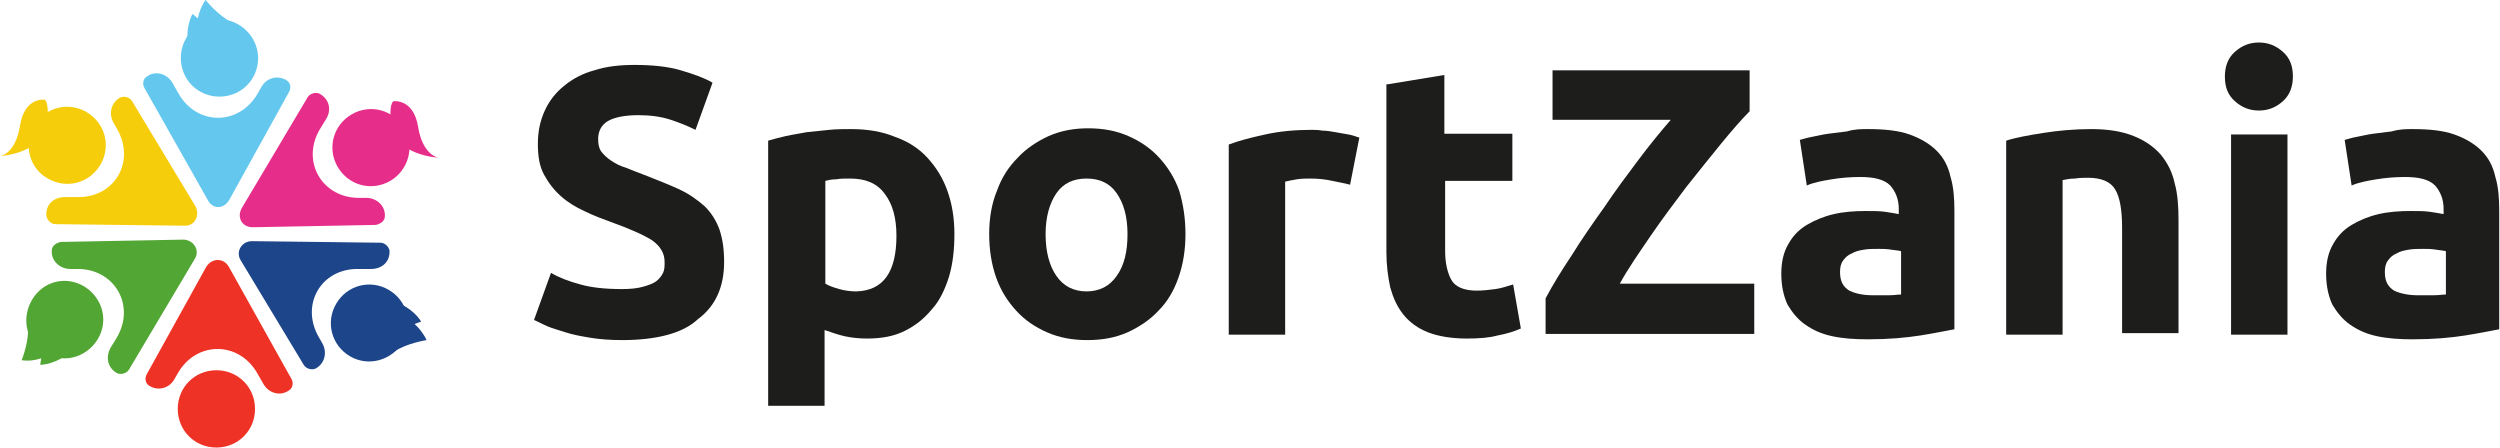
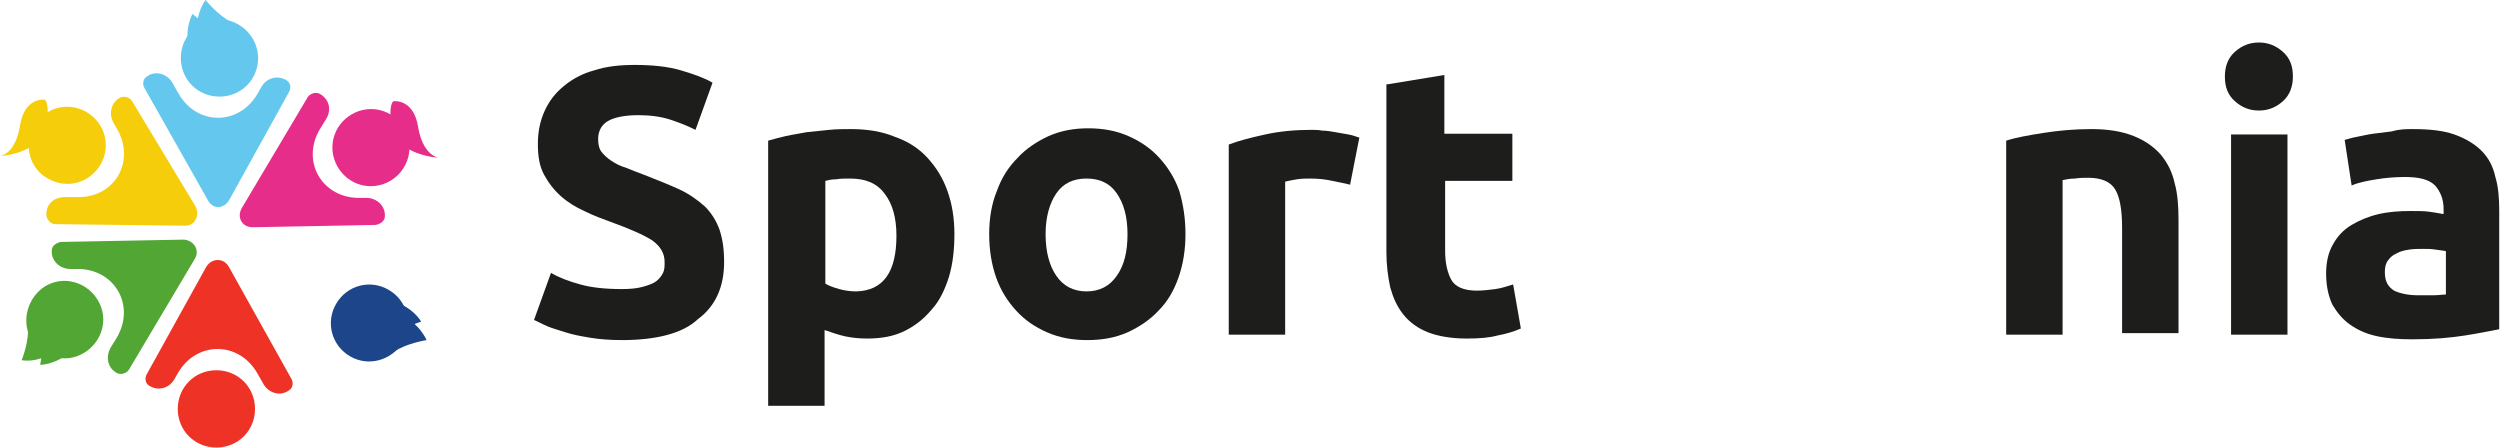
<svg xmlns="http://www.w3.org/2000/svg" width="324" height="58" viewBox="0 0 324 58" fill="none">
  <path d="M26.942 25.945L18.729 11.419C18.428 10.919 18.529 10.217 19.029 9.917C20.131 9.116 21.633 9.516 22.334 10.718L23.136 12.121C25.539 16.328 31.048 16.328 33.452 12.021L33.852 11.319C34.553 10.017 36.056 9.717 37.157 10.418C37.658 10.718 37.758 11.419 37.458 11.92L29.746 25.844C29.045 27.147 27.543 27.147 26.942 25.945Z" fill="#64C7ED" />
  <path d="M33.452 7.513C33.452 10.318 31.248 12.522 28.444 12.522C25.64 12.522 23.436 10.318 23.436 7.513C23.436 4.708 25.64 2.504 28.444 2.504C31.148 2.504 33.452 4.808 33.452 7.513Z" fill="#64C7ED" />
  <path d="M26.641 0C26.641 0 28.244 2.003 30.046 2.905C31.749 3.706 25.539 3.506 25.539 3.506C25.539 3.506 25.439 1.703 26.641 0Z" fill="#64C7ED" />
  <path d="M24.939 1.803C24.939 1.803 28.043 4.508 29.946 4.408C31.849 4.308 24.338 5.309 24.338 5.309C24.338 5.309 24.037 3.606 24.939 1.803Z" fill="#64C7ED" />
  <path d="M31.348 26.946L39.861 12.622C40.162 12.121 40.863 11.92 41.364 12.121C42.566 12.722 43.066 14.124 42.265 15.426L41.464 16.729C38.96 20.936 41.764 25.744 46.672 25.644H47.473C48.875 25.644 49.977 26.746 49.877 28.048C49.877 28.649 49.276 29.05 48.675 29.15L32.751 29.451C31.348 29.451 30.647 28.148 31.348 26.946Z" fill="#E62D89" />
  <path d="M50.578 23.44C48.174 24.843 45.17 24.041 43.767 21.637C42.365 19.233 43.167 16.228 45.57 14.825C47.974 13.423 50.979 14.224 52.381 16.628C53.783 18.932 52.982 22.038 50.578 23.44Z" fill="#E62D89" />
-   <path d="M32.65 31.254L49.276 31.454C49.877 31.454 50.378 31.955 50.478 32.456C50.578 33.858 49.577 34.86 48.074 34.86H46.472C41.564 34.76 38.86 39.568 41.364 43.776L41.764 44.477C42.465 45.679 42.065 47.181 40.863 47.782C40.362 47.983 39.661 47.782 39.361 47.282L31.148 33.658C30.547 32.556 31.348 31.254 32.65 31.254Z" fill="#1D458A" />
  <path d="M45.37 46.179C42.966 44.777 42.165 41.772 43.567 39.368C44.969 36.964 47.974 36.162 50.378 37.565C52.782 38.967 53.583 41.972 52.181 44.376C50.778 46.68 47.774 47.582 45.37 46.179Z" fill="#1D458A" />
  <path d="M55.285 44.076C55.285 44.076 52.681 44.477 51.079 45.578C49.577 46.68 52.882 41.371 52.882 41.371C52.882 41.371 54.384 42.172 55.285 44.076Z" fill="#1D458A" />
  <path d="M54.584 41.672C54.584 41.672 50.678 42.974 49.777 44.677C48.875 46.38 51.78 39.368 51.78 39.368C51.78 39.368 53.483 39.969 54.584 41.672Z" fill="#1D458A" />
  <path d="M29.646 34.56L37.758 49.085C38.059 49.586 37.959 50.287 37.458 50.587C36.356 51.389 34.854 50.988 34.153 49.786L33.352 48.383C30.948 44.176 25.439 44.176 23.035 48.383L22.635 49.085C21.934 50.387 20.431 50.688 19.33 49.986C18.829 49.686 18.729 48.985 19.029 48.484L26.741 34.56C27.442 33.458 28.945 33.358 29.646 34.56Z" fill="#EE3225" />
  <path d="M23.036 52.992C23.036 50.187 25.239 47.983 28.043 47.983C30.848 47.983 33.051 50.187 33.051 52.992C33.051 55.796 30.848 58 28.043 58C25.239 58 23.036 55.796 23.036 52.992Z" fill="#EE3225" />
  <path d="M25.239 33.558L16.726 47.883C16.425 48.384 15.724 48.584 15.223 48.384C14.022 47.783 13.621 46.38 14.322 45.078L15.123 43.776C17.627 39.568 14.823 34.76 9.915 34.86H9.114C7.712 34.86 6.61 33.758 6.71 32.456C6.71 31.855 7.311 31.454 7.912 31.354L23.837 31.054C25.139 31.154 25.94 32.456 25.239 33.558Z" fill="#52A633" />
  <path d="M5.908 37.064C8.312 35.662 11.316 36.563 12.719 38.968C14.121 41.372 13.22 44.377 10.816 45.779C8.412 47.182 5.407 46.28 4.005 43.876C2.703 41.572 3.605 38.467 5.908 37.064Z" fill="#52A633" />
  <path d="M2.804 46.681C2.804 46.681 3.806 44.277 3.606 42.273C3.405 40.37 6.31 45.98 6.31 45.98C6.31 45.98 4.807 46.982 2.804 46.681Z" fill="#52A633" />
  <path d="M5.208 47.282C5.208 47.282 6.009 43.175 5.008 41.572C4.006 39.969 8.613 45.98 8.613 45.98C8.613 45.98 7.211 47.182 5.208 47.282Z" fill="#52A633" />
  <path d="M23.837 29.25L7.211 29.05C6.61 29.05 6.109 28.549 6.009 27.948C5.909 26.546 6.911 25.544 8.413 25.544H10.015C14.923 25.644 17.627 20.836 15.123 16.629L14.723 15.927C14.022 14.725 14.422 13.223 15.624 12.622C16.125 12.421 16.826 12.622 17.126 13.123L25.339 26.746C25.94 27.948 25.239 29.351 23.837 29.25Z" fill="#F6CD0B" />
  <path d="M50.979 13.123C50.979 13.123 53.583 12.722 54.184 16.428C54.785 20.135 56.788 20.435 56.788 20.435C56.788 20.435 51.179 20.135 50.678 16.128C50.378 13.423 50.979 13.123 50.979 13.123Z" fill="#E62D89" />
  <path d="M6.21 23.14C8.613 24.542 11.618 23.741 13.02 21.337C14.422 18.933 13.621 15.928 11.217 14.525C8.814 13.123 5.809 13.924 4.407 16.328C3.005 18.732 3.806 21.838 6.21 23.14Z" fill="#F6CD0B" />
  <path d="M5.809 12.922C5.809 12.922 3.205 12.522 2.604 16.228C2.003 20.035 0 20.235 0 20.235C0 20.235 5.609 19.934 6.109 15.928C6.41 13.223 5.809 12.922 5.809 12.922Z" fill="#F6CD0B" />
  <path d="M80.624 37.464C81.726 37.464 82.627 37.364 83.329 37.164C84.03 36.963 84.631 36.763 85.031 36.462C85.432 36.162 85.732 35.761 85.933 35.361C86.133 34.96 86.133 34.459 86.133 33.958C86.133 32.856 85.632 31.955 84.53 31.153C83.429 30.452 81.626 29.651 79.122 28.749C78.02 28.348 76.919 27.948 75.717 27.347C74.615 26.846 73.614 26.245 72.712 25.443C71.811 24.642 71.11 23.741 70.509 22.639C69.908 21.537 69.708 20.234 69.708 18.632C69.708 17.029 70.008 15.627 70.609 14.324C71.21 13.022 72.011 12.02 73.113 11.119C74.215 10.217 75.516 9.516 77.019 9.115C78.521 8.614 80.324 8.414 82.227 8.414C84.53 8.414 86.534 8.614 88.236 9.115C89.939 9.616 91.341 10.117 92.343 10.718L90.139 16.829C89.138 16.328 88.136 15.927 86.934 15.526C85.732 15.126 84.33 14.925 82.728 14.925C80.925 14.925 79.523 15.226 78.722 15.727C77.92 16.227 77.52 17.029 77.52 18.031C77.52 18.632 77.62 19.233 77.92 19.633C78.221 20.034 78.621 20.435 79.222 20.835C79.823 21.236 80.424 21.537 81.125 21.737C81.826 22.038 82.627 22.338 83.429 22.639C85.231 23.34 86.734 23.941 88.036 24.542C89.338 25.143 90.439 25.944 91.341 26.746C92.242 27.647 92.843 28.649 93.244 29.751C93.644 30.953 93.845 32.255 93.845 33.958C93.845 37.164 92.743 39.668 90.44 41.371C88.537 43.174 85.131 44.075 80.624 44.075C79.122 44.075 77.72 43.975 76.518 43.775C75.316 43.575 74.215 43.374 73.313 43.074C72.412 42.773 71.611 42.573 70.909 42.272C70.208 41.972 69.708 41.671 69.207 41.471L71.41 35.361C72.412 35.962 73.714 36.462 75.216 36.863C76.618 37.264 78.421 37.464 80.624 37.464Z" fill="#1D1D1B" />
  <path d="M123.691 30.352C123.691 32.355 123.491 34.159 122.99 35.861C122.489 37.464 121.788 38.967 120.786 40.069C119.785 41.271 118.683 42.172 117.281 42.874C115.879 43.575 114.276 43.875 112.373 43.875C111.372 43.875 110.37 43.775 109.469 43.575C108.568 43.374 107.766 43.074 106.865 42.773V52.59H99.554V18.231C100.255 18.031 100.956 17.83 101.857 17.63C102.759 17.43 103.56 17.33 104.561 17.129C105.463 17.029 106.464 16.929 107.466 16.829C108.467 16.729 109.369 16.729 110.27 16.729C112.373 16.729 114.276 17.029 115.979 17.73C117.682 18.331 119.084 19.233 120.185 20.435C121.287 21.637 122.189 23.039 122.789 24.742C123.39 26.445 123.691 28.248 123.691 30.352ZM116.179 30.552C116.179 28.248 115.679 26.445 114.677 25.143C113.675 23.741 112.173 23.14 110.17 23.14C109.469 23.14 108.868 23.14 108.367 23.24C107.766 23.24 107.366 23.34 106.965 23.44V36.763C107.466 37.064 108.067 37.264 108.768 37.464C109.469 37.665 110.27 37.765 110.971 37.765C114.477 37.665 116.179 35.261 116.179 30.552Z" fill="#1D1D1B" />
  <path d="M153.637 30.352C153.637 32.355 153.337 34.259 152.736 35.962C152.135 37.665 151.334 39.067 150.132 40.269C149.03 41.471 147.628 42.373 146.125 43.074C144.523 43.775 142.82 44.076 140.917 44.076C139.015 44.076 137.312 43.775 135.709 43.074C134.107 42.373 132.805 41.471 131.703 40.269C130.602 39.067 129.7 37.665 129.099 35.962C128.498 34.259 128.198 32.355 128.198 30.352C128.198 28.349 128.498 26.445 129.199 24.742C129.8 23.04 130.702 21.637 131.904 20.435C133.005 19.233 134.407 18.331 135.91 17.63C137.512 16.929 139.215 16.628 141.018 16.628C142.921 16.628 144.623 16.929 146.226 17.63C147.828 18.331 149.13 19.233 150.232 20.435C151.334 21.637 152.235 23.04 152.836 24.742C153.337 26.445 153.637 28.248 153.637 30.352ZM146.125 30.352C146.125 28.048 145.625 26.345 144.723 25.043C143.822 23.741 142.52 23.14 140.817 23.14C139.115 23.14 137.813 23.741 136.911 25.043C136.01 26.345 135.509 28.148 135.509 30.352C135.509 32.656 136.01 34.459 136.911 35.761C137.813 37.064 139.115 37.765 140.817 37.765C142.52 37.765 143.822 37.064 144.723 35.761C145.725 34.359 146.125 32.556 146.125 30.352Z" fill="#1D1D1B" />
  <path d="M174.97 23.941C174.269 23.741 173.568 23.64 172.666 23.44C171.765 23.24 170.864 23.14 169.762 23.14C169.261 23.14 168.76 23.14 168.059 23.24C167.458 23.34 166.958 23.44 166.557 23.54V43.374H159.246V18.732C160.548 18.231 162.15 17.83 163.953 17.43C165.756 17.029 167.759 16.829 169.962 16.829C170.363 16.829 170.864 16.829 171.364 16.929C171.965 16.929 172.466 17.029 173.067 17.129C173.668 17.229 174.169 17.329 174.77 17.43C175.371 17.53 175.771 17.73 176.172 17.83L174.97 23.941Z" fill="#1D1D1B" />
  <path d="M179.878 10.919L187.189 9.717V17.33H196.002V23.441H187.289V32.556C187.289 34.059 187.589 35.361 188.09 36.263C188.591 37.164 189.693 37.665 191.395 37.665C192.197 37.665 192.998 37.565 193.799 37.465C194.6 37.364 195.402 37.064 196.103 36.864L197.104 42.573C196.203 42.974 195.201 43.275 194.1 43.475C192.998 43.776 191.696 43.876 190.093 43.876C188.09 43.876 186.388 43.575 185.086 43.074C183.784 42.573 182.682 41.772 181.881 40.77C181.079 39.769 180.579 38.667 180.178 37.264C179.878 35.862 179.677 34.359 179.677 32.656V10.919H179.878Z" fill="#1D1D1B" />
-   <path d="M226.75 14.425C225.648 15.527 224.446 16.929 223.044 18.632C221.642 20.335 220.14 22.238 218.537 24.242C217.035 26.245 215.432 28.349 213.93 30.553C212.428 32.757 211.026 34.76 209.924 36.763H227.351V43.275H200.309V38.667C201.21 36.964 202.312 35.161 203.714 33.057C205.016 30.953 206.419 28.95 207.921 26.846C209.323 24.743 210.825 22.739 212.328 20.736C213.83 18.732 215.232 17.029 216.534 15.527H201.21V9.116H226.75V14.425Z" fill="#1D1D1B" />
-   <path d="M242.074 16.729C244.277 16.729 246.08 16.929 247.482 17.43C248.884 17.931 250.086 18.632 250.987 19.533C251.889 20.435 252.49 21.537 252.79 22.939C253.191 24.241 253.291 25.744 253.291 27.347V42.673C252.189 42.874 250.787 43.174 248.884 43.475C246.981 43.775 244.778 43.975 242.074 43.975C240.371 43.975 238.869 43.875 237.466 43.575C236.064 43.274 234.963 42.773 233.961 42.072C232.959 41.371 232.258 40.469 231.657 39.468C231.157 38.366 230.856 37.064 230.856 35.461C230.856 33.958 231.157 32.656 231.758 31.654C232.359 30.552 233.16 29.751 234.161 29.15C235.163 28.549 236.365 28.048 237.667 27.747C238.969 27.447 240.371 27.347 241.773 27.347C242.775 27.347 243.576 27.347 244.277 27.447C244.978 27.547 245.579 27.647 246.08 27.747V27.046C246.08 25.844 245.679 24.843 244.978 24.041C244.177 23.24 242.875 22.939 241.072 22.939C239.87 22.939 238.568 23.039 237.366 23.24C236.164 23.44 235.063 23.64 234.161 24.041L233.26 18.131C233.661 18.031 234.261 17.83 234.862 17.73C235.463 17.63 236.164 17.43 236.966 17.33C237.767 17.229 238.568 17.129 239.369 17.029C240.371 16.729 241.172 16.729 242.074 16.729ZM242.674 38.266C243.376 38.266 244.077 38.266 244.778 38.266C245.479 38.266 245.98 38.166 246.38 38.166V32.556C246.08 32.456 245.679 32.456 245.078 32.355C244.477 32.255 243.976 32.255 243.476 32.255C242.775 32.255 242.174 32.255 241.573 32.355C240.972 32.456 240.471 32.556 239.97 32.856C239.47 33.057 239.169 33.357 238.869 33.758C238.568 34.159 238.468 34.659 238.468 35.261C238.468 36.462 238.869 37.164 239.67 37.665C240.271 37.965 241.272 38.266 242.674 38.266Z" fill="#1D1D1B" />
  <path d="M260.001 18.231C261.203 17.83 262.906 17.53 264.809 17.229C266.712 16.929 268.815 16.729 271.018 16.729C273.222 16.729 275.024 17.029 276.527 17.63C278.029 18.231 279.131 19.032 280.032 20.034C280.934 21.136 281.534 22.338 281.835 23.741C282.236 25.143 282.336 26.846 282.336 28.549V43.174H275.024V29.551C275.024 27.146 274.724 25.544 274.123 24.542C273.522 23.54 272.32 23.039 270.618 23.039C270.117 23.039 269.516 23.039 268.915 23.14C268.314 23.14 267.813 23.24 267.312 23.34V43.374H260.001V18.231Z" fill="#1D1D1B" />
  <path d="M297.159 9.917C297.159 11.219 296.758 12.321 295.857 13.122C294.955 13.924 293.954 14.325 292.752 14.325C291.55 14.325 290.548 13.924 289.647 13.122C288.746 12.321 288.345 11.319 288.345 9.917C288.345 8.615 288.746 7.513 289.647 6.711C290.548 5.91 291.55 5.509 292.752 5.509C293.954 5.509 294.955 5.91 295.857 6.711C296.758 7.513 297.159 8.514 297.159 9.917ZM296.457 43.375H289.146V17.43H296.457V43.375Z" fill="#1D1D1B" />
  <path d="M312.683 16.729C314.886 16.729 316.689 16.929 318.091 17.43C319.493 17.931 320.695 18.632 321.596 19.533C322.498 20.435 323.099 21.537 323.399 22.939C323.8 24.241 323.9 25.744 323.9 27.347V42.673C322.798 42.874 321.396 43.174 319.493 43.475C317.59 43.775 315.387 43.975 312.683 43.975C310.98 43.975 309.478 43.875 308.075 43.575C306.673 43.274 305.572 42.773 304.57 42.072C303.568 41.371 302.867 40.469 302.266 39.468C301.766 38.366 301.465 37.064 301.465 35.461C301.465 33.958 301.766 32.656 302.367 31.654C302.968 30.552 303.769 29.751 304.77 29.15C305.772 28.549 306.974 28.048 308.276 27.747C309.578 27.447 310.98 27.347 312.382 27.347C313.384 27.347 314.185 27.347 314.886 27.447C315.587 27.547 316.188 27.647 316.689 27.747V27.046C316.689 25.844 316.288 24.843 315.587 24.041C314.786 23.24 313.484 22.939 311.681 22.939C310.479 22.939 309.177 23.039 307.975 23.24C306.773 23.44 305.672 23.64 304.77 24.041L303.869 18.131C304.27 18.031 304.87 17.83 305.471 17.73C306.072 17.63 306.773 17.43 307.575 17.33C308.376 17.229 309.177 17.129 309.978 17.029C310.98 16.729 311.881 16.729 312.683 16.729ZM313.283 38.266C313.985 38.266 314.686 38.266 315.387 38.266C316.088 38.266 316.589 38.166 316.989 38.166V32.556C316.689 32.456 316.288 32.456 315.687 32.355C315.086 32.255 314.585 32.255 314.085 32.255C313.384 32.255 312.783 32.255 312.182 32.355C311.581 32.456 311.08 32.556 310.579 32.856C310.079 33.057 309.778 33.357 309.478 33.758C309.177 34.159 309.077 34.659 309.077 35.261C309.077 36.462 309.478 37.164 310.279 37.665C310.88 37.965 311.981 38.266 313.283 38.266Z" fill="#1D1D1B" />
</svg>